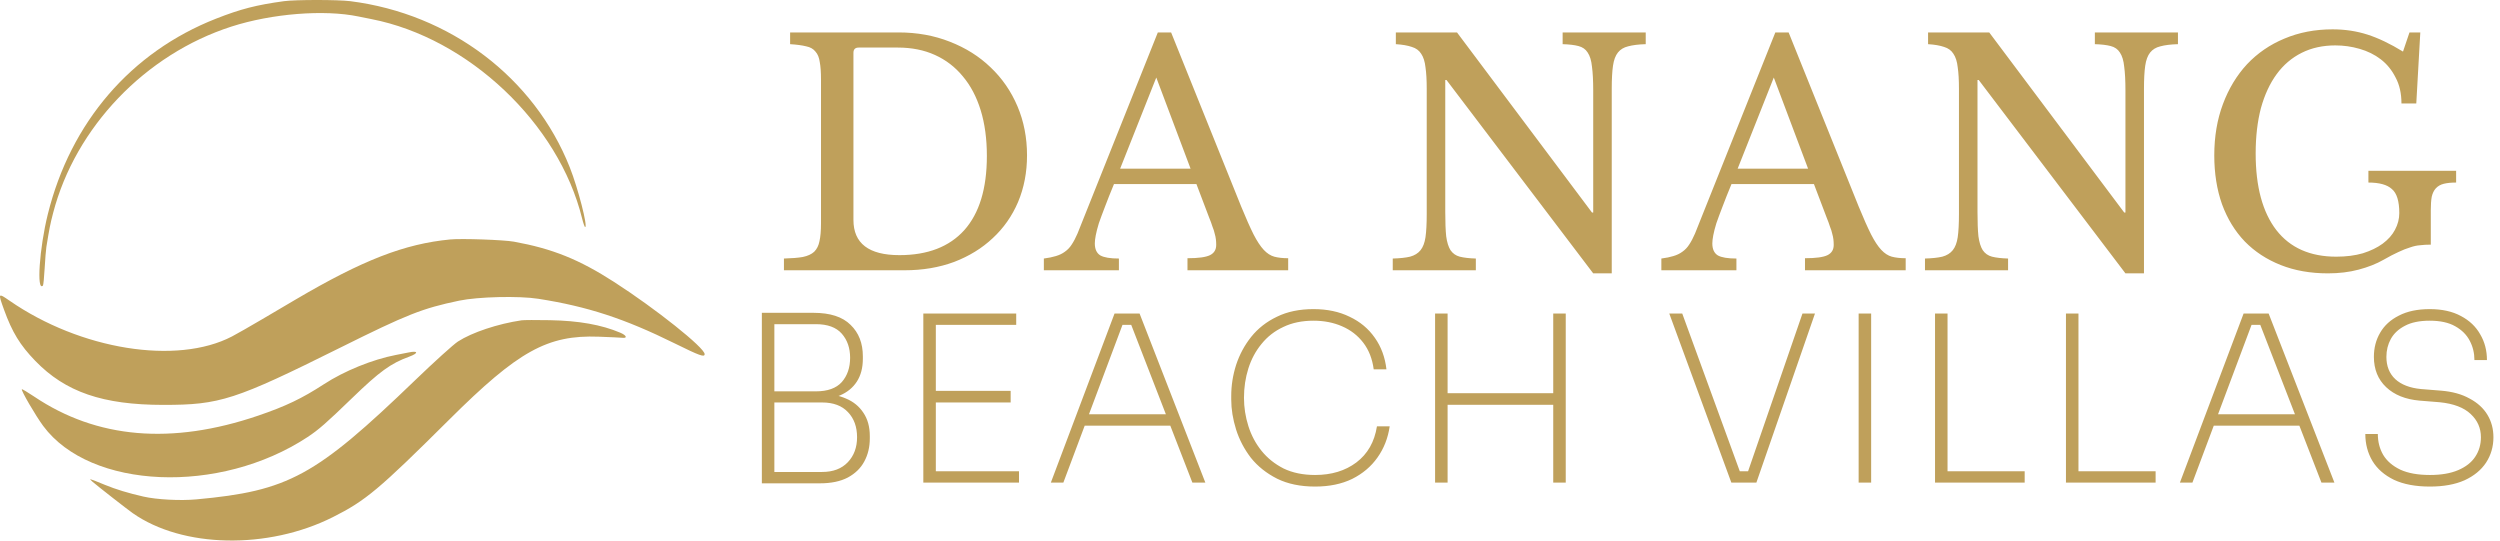
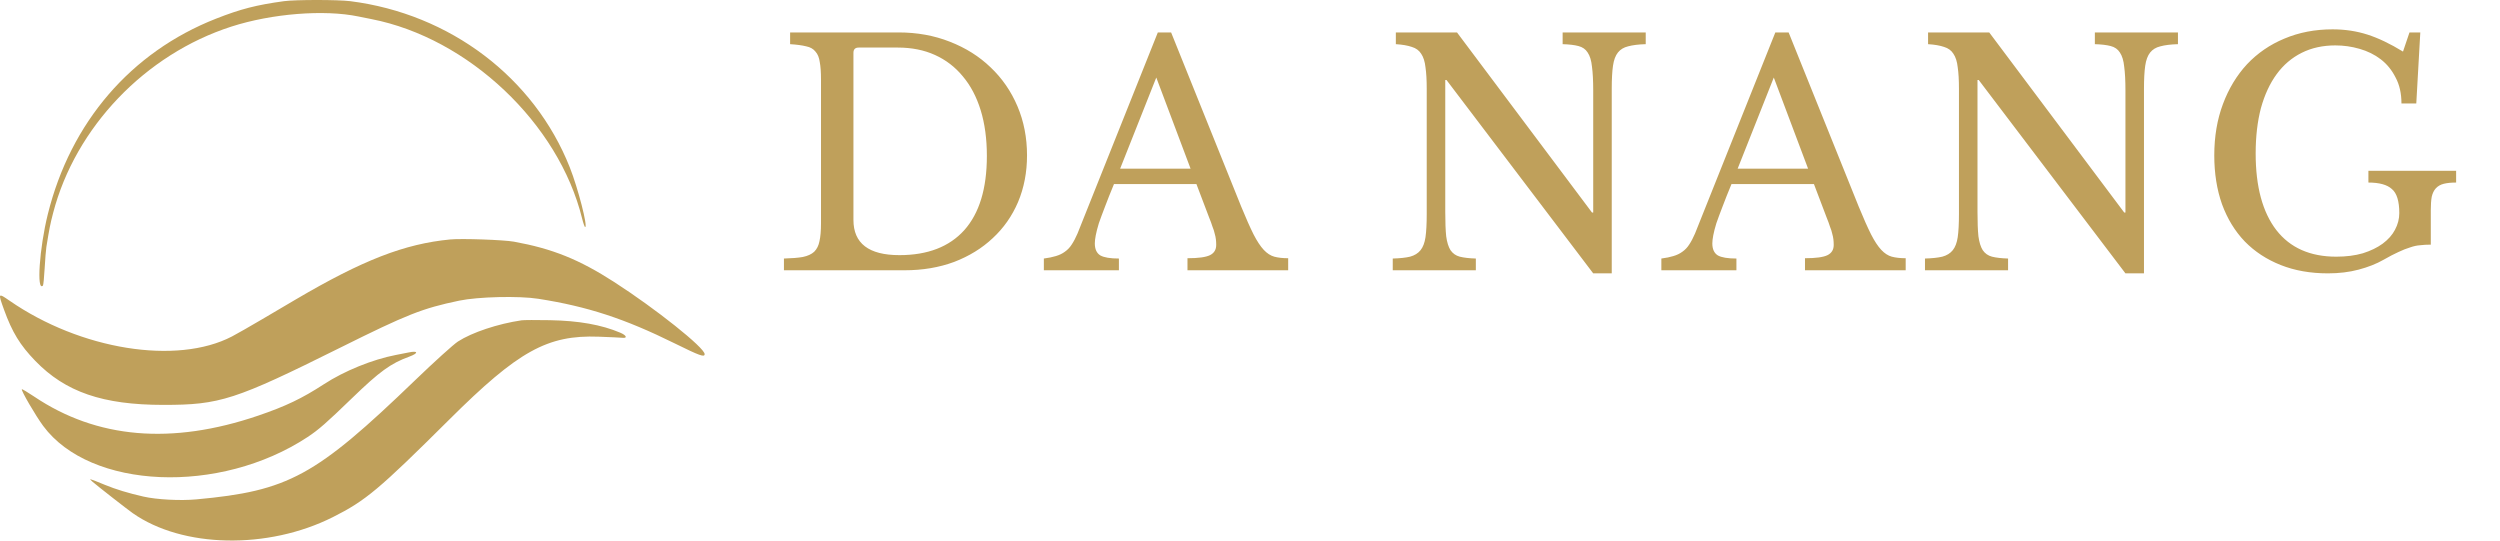
<svg xmlns="http://www.w3.org/2000/svg" width="259" height="56" viewBox="0 0 259 56" fill="none">
  <path d="M81.216 28V26.784C82.027 26.763 82.677 26.709 83.168 26.624C83.68 26.517 84.075 26.336 84.352 26.08C84.629 25.803 84.811 25.44 84.896 24.992C85.003 24.523 85.056 23.904 85.056 23.136V8.224C85.056 7.477 85.013 6.88 84.928 6.432C84.864 5.963 84.715 5.6 84.48 5.344C84.267 5.067 83.947 4.885 83.52 4.8C83.093 4.693 82.539 4.619 81.856 4.576V3.36H93.088C95.008 3.36 96.779 3.68 98.4 4.32C100.043 4.96 101.451 5.845 102.624 6.976C103.819 8.107 104.747 9.451 105.408 11.008C106.069 12.565 106.4 14.261 106.4 16.096C106.4 17.845 106.091 19.456 105.472 20.928C104.853 22.379 103.979 23.627 102.848 24.672C101.739 25.717 100.405 26.539 98.848 27.136C97.291 27.712 95.584 28 93.728 28H81.216ZM88.96 4.928C88.597 4.928 88.416 5.109 88.416 5.472V22.784C88.416 25.216 90.005 26.432 93.184 26.432C96.107 26.432 98.347 25.568 99.904 23.84C101.461 22.091 102.24 19.531 102.24 16.16C102.24 14.389 102.027 12.811 101.6 11.424C101.173 10.037 100.555 8.864 99.744 7.904C98.955 6.944 97.995 6.208 96.864 5.696C95.733 5.184 94.453 4.928 93.024 4.928H88.96ZM123.951 19.072H115.407C115.044 19.947 114.735 20.725 114.479 21.408C114.223 22.069 114.01 22.645 113.839 23.136C113.69 23.627 113.583 24.043 113.519 24.384C113.455 24.725 113.423 25.003 113.423 25.216C113.423 25.813 113.615 26.229 113.999 26.464C114.383 26.677 115.023 26.784 115.919 26.784V28H108.143V26.784C108.634 26.72 109.05 26.635 109.391 26.528C109.754 26.421 110.063 26.272 110.319 26.08C110.596 25.888 110.831 25.643 111.023 25.344C111.236 25.024 111.439 24.64 111.631 24.192L119.951 3.36H121.327L128.591 21.408C129.082 22.603 129.508 23.563 129.871 24.288C130.234 24.992 130.586 25.525 130.927 25.888C131.268 26.251 131.631 26.485 132.015 26.592C132.42 26.699 132.9 26.752 133.455 26.752V28H123.023V26.752C124.154 26.752 124.932 26.645 125.359 26.432C125.786 26.219 125.999 25.867 125.999 25.376C125.999 25.163 125.988 24.971 125.967 24.8C125.946 24.608 125.903 24.405 125.839 24.192C125.796 23.979 125.722 23.744 125.615 23.488C125.53 23.211 125.412 22.891 125.263 22.528L123.951 19.072ZM116.047 17.472H123.343L119.791 8.032L116.047 17.472ZM165.057 28.32L149.857 8.288H149.729V21.952C149.729 23.019 149.761 23.861 149.825 24.48C149.91 25.099 150.059 25.579 150.273 25.92C150.507 26.261 150.827 26.485 151.233 26.592C151.659 26.699 152.214 26.763 152.897 26.784V28H144.289V26.784C145.035 26.763 145.633 26.699 146.081 26.592C146.55 26.464 146.913 26.24 147.169 25.92C147.425 25.6 147.595 25.152 147.681 24.576C147.766 23.979 147.809 23.179 147.809 22.176V9.184C147.809 8.288 147.766 7.552 147.681 6.976C147.617 6.379 147.467 5.909 147.233 5.568C147.019 5.227 146.699 4.992 146.273 4.864C145.846 4.715 145.291 4.619 144.609 4.576V3.36H150.945L164.929 22.016H165.057V9.408C165.057 8.363 165.014 7.531 164.929 6.912C164.865 6.272 164.715 5.781 164.481 5.44C164.267 5.099 163.947 4.875 163.521 4.768C163.115 4.661 162.571 4.597 161.889 4.576V3.36H170.497V4.576C169.75 4.597 169.142 4.672 168.673 4.8C168.225 4.907 167.873 5.12 167.617 5.44C167.361 5.76 167.19 6.219 167.105 6.816C167.019 7.413 166.977 8.203 166.977 9.184V28.32H165.057ZM187.925 19.072H179.381C179.018 19.947 178.709 20.725 178.453 21.408C178.197 22.069 177.983 22.645 177.813 23.136C177.663 23.627 177.557 24.043 177.493 24.384C177.429 24.725 177.397 25.003 177.397 25.216C177.397 25.813 177.589 26.229 177.973 26.464C178.357 26.677 178.997 26.784 179.893 26.784V28H172.117V26.784C172.607 26.72 173.023 26.635 173.365 26.528C173.727 26.421 174.037 26.272 174.293 26.08C174.57 25.888 174.805 25.643 174.997 25.344C175.21 25.024 175.413 24.64 175.605 24.192L183.925 3.36H185.301L192.565 21.408C193.055 22.603 193.482 23.563 193.845 24.288C194.207 24.992 194.559 25.525 194.901 25.888C195.242 26.251 195.605 26.485 195.989 26.592C196.394 26.699 196.874 26.752 197.429 26.752V28H186.997V26.752C188.127 26.752 188.906 26.645 189.333 26.432C189.759 26.219 189.973 25.867 189.973 25.376C189.973 25.163 189.962 24.971 189.941 24.8C189.919 24.608 189.877 24.405 189.813 24.192C189.77 23.979 189.695 23.744 189.589 23.488C189.503 23.211 189.386 22.891 189.237 22.528L187.925 19.072ZM180.021 17.472H187.317L183.765 8.032L180.021 17.472ZM220.196 28.32L204.996 8.288H204.868V21.952C204.868 23.019 204.9 23.861 204.964 24.48C205.049 25.099 205.198 25.579 205.412 25.92C205.646 26.261 205.966 26.485 206.372 26.592C206.798 26.699 207.353 26.763 208.036 26.784V28H199.428V26.784C200.174 26.763 200.772 26.699 201.22 26.592C201.689 26.464 202.052 26.24 202.308 25.92C202.564 25.6 202.734 25.152 202.82 24.576C202.905 23.979 202.948 23.179 202.948 22.176V9.184C202.948 8.288 202.905 7.552 202.82 6.976C202.756 6.379 202.606 5.909 202.372 5.568C202.158 5.227 201.838 4.992 201.412 4.864C200.985 4.715 200.43 4.619 199.748 4.576V3.36H206.084L220.068 22.016H220.196V9.408C220.196 8.363 220.153 7.531 220.068 6.912C220.004 6.272 219.854 5.781 219.62 5.44C219.406 5.099 219.086 4.875 218.66 4.768C218.254 4.661 217.71 4.597 217.028 4.576V3.36H225.636V4.576C224.889 4.597 224.281 4.672 223.812 4.8C223.364 4.907 223.012 5.12 222.756 5.44C222.5 5.76 222.329 6.219 222.244 6.816C222.158 7.413 222.116 8.203 222.116 9.184V28.32H220.196ZM241.175 28.32C239.361 28.32 237.729 28.032 236.279 27.456C234.828 26.88 233.591 26.069 232.567 25.024C231.543 23.957 230.753 22.667 230.199 21.152C229.665 19.637 229.399 17.952 229.399 16.096C229.399 14.155 229.697 12.384 230.295 10.784C230.892 9.184 231.724 7.808 232.791 6.656C233.879 5.504 235.169 4.619 236.663 4C238.177 3.36 239.841 3.04 241.655 3.04C242.935 3.04 244.14 3.221 245.271 3.584C246.401 3.947 247.628 4.533 248.951 5.344L249.623 3.36H250.743L250.327 10.72H248.791C248.791 9.675 248.588 8.779 248.183 8.032C247.799 7.264 247.287 6.635 246.647 6.144C246.007 5.653 245.271 5.291 244.439 5.056C243.628 4.821 242.796 4.704 241.943 4.704C240.641 4.704 239.479 4.96 238.455 5.472C237.431 5.984 236.567 6.72 235.863 7.68C235.159 8.64 234.615 9.813 234.231 11.2C233.868 12.587 233.687 14.155 233.687 15.904C233.687 19.339 234.401 21.984 235.831 23.84C237.26 25.675 239.329 26.592 242.039 26.592C243.063 26.592 243.98 26.475 244.791 26.24C245.601 25.984 246.284 25.653 246.839 25.248C247.415 24.821 247.841 24.341 248.119 23.808C248.417 23.253 248.567 22.677 248.567 22.08C248.567 20.843 248.311 20.011 247.799 19.584C247.308 19.136 246.497 18.912 245.367 18.912V17.696H254.455V18.912C253.943 18.912 253.516 18.955 253.175 19.04C252.833 19.125 252.556 19.285 252.343 19.52C252.151 19.733 252.012 20.021 251.927 20.384C251.863 20.747 251.831 21.205 251.831 21.76V25.344C251.425 25.344 251.052 25.365 250.711 25.408C250.391 25.429 250.049 25.504 249.687 25.632C249.324 25.739 248.919 25.899 248.471 26.112C248.044 26.304 247.532 26.571 246.935 26.912C246.188 27.339 245.324 27.68 244.343 27.936C243.383 28.192 242.327 28.32 241.175 28.32Z" fill="#BFA05B" />
-   <path d="M79.816 50.072V48.896H85.168C86.304 48.896 87.192 48.56 87.832 47.888C88.472 47.216 88.792 46.352 88.792 45.296C88.792 44.224 88.48 43.36 87.856 42.704C87.232 42.032 86.336 41.696 85.168 41.696H79.816V40.784H84.952C85.976 40.784 86.872 40.952 87.64 41.288C88.408 41.608 89.008 42.096 89.44 42.752C89.888 43.408 90.112 44.216 90.112 45.176V45.416C90.112 46.312 89.92 47.112 89.536 47.816C89.168 48.504 88.6 49.056 87.832 49.472C87.064 49.872 86.104 50.072 84.952 50.072H79.816ZM78.928 50.072V32.408H80.224V50.072H78.928ZM79.816 41.456V40.544H84.52C85.736 40.544 86.632 40.224 87.208 39.584C87.784 38.928 88.072 38.088 88.072 37.064C88.072 36.056 87.784 35.224 87.208 34.568C86.632 33.912 85.736 33.584 84.52 33.584H79.816V32.408H84.28C86.008 32.408 87.288 32.824 88.12 33.656C88.968 34.472 89.392 35.56 89.392 36.92V37.16C89.392 38.104 89.184 38.896 88.768 39.536C88.352 40.176 87.76 40.656 86.992 40.976C86.24 41.296 85.336 41.456 84.28 41.456H79.816ZM95.656 50V32.48H96.952V50H95.656ZM96.544 50V48.824H105.568V50H96.544ZM96.544 41.696V40.496H104.704V41.696H96.544ZM96.544 33.656V32.48H105.28V33.656H96.544ZM108.867 50L115.467 32.48H118.059L124.875 50H123.531L117.027 33.224L117.819 33.656H115.635L116.451 33.224L110.163 50H108.867ZM112.011 44.096L112.467 42.92H121.155L121.611 44.096H112.011ZM136.244 50.408C134.724 50.408 133.412 50.136 132.308 49.592C131.204 49.032 130.3 48.312 129.596 47.432C128.908 46.536 128.396 45.56 128.06 44.504C127.724 43.432 127.556 42.392 127.556 41.384V41.024C127.556 39.936 127.724 38.864 128.06 37.808C128.412 36.736 128.932 35.768 129.62 34.904C130.324 34.024 131.212 33.328 132.284 32.816C133.356 32.288 134.62 32.024 136.076 32.024C137.5 32.024 138.748 32.288 139.82 32.816C140.908 33.328 141.78 34.056 142.436 35C143.092 35.928 143.492 37.016 143.636 38.264H142.316C142.172 37.176 141.812 36.256 141.236 35.504C140.66 34.752 139.924 34.184 139.028 33.8C138.148 33.416 137.164 33.224 136.076 33.224C134.892 33.224 133.852 33.44 132.956 33.872C132.06 34.288 131.308 34.872 130.7 35.624C130.092 36.36 129.636 37.208 129.332 38.168C129.028 39.128 128.876 40.144 128.876 41.216C128.876 42.208 129.028 43.184 129.332 44.144C129.636 45.104 130.092 45.96 130.7 46.712C131.308 47.464 132.068 48.072 132.98 48.536C133.908 48.984 134.996 49.208 136.244 49.208C137.94 49.208 139.364 48.776 140.516 47.912C141.684 47.032 142.396 45.784 142.652 44.168H143.972C143.796 45.384 143.372 46.464 142.7 47.408C142.044 48.336 141.172 49.072 140.084 49.616C138.996 50.144 137.716 50.408 136.244 50.408ZM160.915 50V32.48H162.211V50H160.915ZM148.675 50V32.48H149.971V50H148.675ZM149.611 41.936V40.736H161.275V41.936H149.611ZM179.368 50L172.936 32.48H174.28L180.4 49.256L179.584 48.824H181.816L180.952 49.256L186.736 32.48H188.032L181.96 50H179.368ZM192.555 50V32.48H193.851V50H192.555ZM200.469 50V32.48H201.765V50H200.469ZM201.309 50V48.824H209.757V50H201.309ZM214.033 50V32.48H215.329V50H214.033ZM214.873 50V48.824H223.321V50H214.873ZM225.838 50L232.438 32.48H235.03L241.846 50H240.502L233.998 33.224L234.79 33.656H232.606L233.422 33.224L227.134 50H225.838ZM228.982 44.096L229.438 42.92H238.126L238.582 44.096H228.982ZM251.743 50.408C250.255 50.408 249.015 50.176 248.023 49.712C247.031 49.232 246.287 48.584 245.791 47.768C245.295 46.936 245.047 46 245.047 44.96H246.343C246.343 45.76 246.527 46.48 246.895 47.12C247.279 47.76 247.871 48.272 248.671 48.656C249.471 49.024 250.495 49.208 251.743 49.208C252.911 49.208 253.887 49.04 254.671 48.704C255.455 48.368 256.039 47.912 256.423 47.336C256.823 46.744 257.023 46.064 257.023 45.296C257.023 44.352 256.671 43.552 255.967 42.896C255.263 42.224 254.191 41.816 252.751 41.672L250.663 41.504C249.207 41.376 248.055 40.912 247.207 40.112C246.359 39.312 245.935 38.264 245.935 36.968C245.935 36.04 246.151 35.208 246.583 34.472C247.015 33.72 247.663 33.128 248.527 32.696C249.391 32.248 250.455 32.024 251.719 32.024C252.999 32.024 254.079 32.264 254.959 32.744C255.839 33.208 256.503 33.84 256.951 34.64C257.415 35.424 257.647 36.312 257.647 37.304H256.351C256.351 36.584 256.191 35.92 255.871 35.312C255.551 34.688 255.047 34.184 254.359 33.8C253.687 33.416 252.807 33.224 251.719 33.224C250.663 33.224 249.807 33.4 249.151 33.752C248.495 34.088 248.007 34.544 247.687 35.12C247.383 35.68 247.231 36.296 247.231 36.968C247.231 37.928 247.535 38.696 248.143 39.272C248.767 39.848 249.655 40.192 250.807 40.304L252.895 40.472C254.063 40.568 255.047 40.84 255.847 41.288C256.663 41.72 257.279 42.28 257.695 42.968C258.111 43.656 258.319 44.432 258.319 45.296C258.319 46.272 258.063 47.152 257.551 47.936C257.039 48.704 256.295 49.312 255.319 49.76C254.343 50.192 253.151 50.408 251.743 50.408Z" fill="#BFA05B" />
  <path fill-rule="evenodd" clip-rule="evenodd" d="M29.426 0.121C26.566 0.511 24.923 0.934 22.374 1.937C13.559 5.403 7.314 12.665 4.953 22.195C4.081 25.713 3.77 30.264 4.448 29.586C4.494 29.54 4.574 28.74 4.625 27.81C4.677 26.88 4.757 25.879 4.804 25.587C5.11 23.689 5.208 23.195 5.504 22.062C7.818 13.187 15.048 5.628 23.969 2.755C28.169 1.402 33.594 0.972 37.143 1.71C37.435 1.771 38.034 1.891 38.473 1.977C48.528 3.94 57.884 12.79 60.304 22.627C60.426 23.121 60.568 23.525 60.62 23.525C60.922 23.525 59.883 19.489 59.026 17.33C55.33 8.022 46.623 1.432 36.29 0.122C35.009 -0.04 30.615 -0.041 29.426 0.121ZM46.656 24.806C41.905 25.261 37.595 26.935 30.626 31.032C29.966 31.42 28.408 32.337 27.164 33.071C25.92 33.804 24.513 34.607 24.037 34.855C18.313 37.84 8.337 36.236 0.986 31.149C-0.206 30.324 -0.215 30.339 0.418 32.088C1.264 34.425 2.079 35.758 3.658 37.39C6.779 40.615 10.645 41.943 16.919 41.947C22.788 41.95 24.336 41.448 35.28 36.003C42.201 32.56 43.742 31.951 47.572 31.148C49.517 30.74 53.769 30.639 55.77 30.954C60.883 31.758 64.688 33.002 69.907 35.579C72.503 36.861 73 37.039 73 36.686C73 36.026 67.93 31.985 63.62 29.211C59.986 26.871 57.222 25.76 53.242 25.037C52.196 24.847 47.83 24.694 46.656 24.806ZM54.04 33.183C51.576 33.547 48.906 34.436 47.445 35.38C46.986 35.676 44.99 37.481 43.008 39.39C32.668 49.349 29.898 50.858 20.341 51.736C18.671 51.889 16.234 51.76 14.857 51.445C13.263 51.081 12.018 50.702 10.865 50.229C9.161 49.53 9.145 49.526 9.601 49.922C10.103 50.359 13.184 52.765 13.748 53.161C18.905 56.782 27.746 56.959 34.481 53.576C37.889 51.864 39.249 50.724 46.561 43.452C53.691 36.361 56.712 34.686 62.023 34.881C63.194 34.924 64.296 34.975 64.471 34.995C65.039 35.059 64.911 34.743 64.257 34.466C62.312 33.643 59.968 33.227 56.967 33.171C55.577 33.145 54.26 33.151 54.04 33.183ZM42.332 36.515C42.185 36.546 41.588 36.664 41.004 36.776C38.593 37.24 35.664 38.431 33.556 39.805C31.302 41.273 29.588 42.093 26.749 43.06C17.78 46.114 10.025 45.452 3.527 41.077C2.866 40.632 2.296 40.294 2.263 40.328C2.157 40.434 3.696 43.077 4.48 44.134C9.364 50.719 22.754 51.28 31.863 45.28C33.002 44.531 33.829 43.806 36.477 41.243C39.331 38.481 40.479 37.649 42.396 36.95C43.381 36.591 43.338 36.301 42.332 36.515Z" fill="#BFA05B" />
</svg>